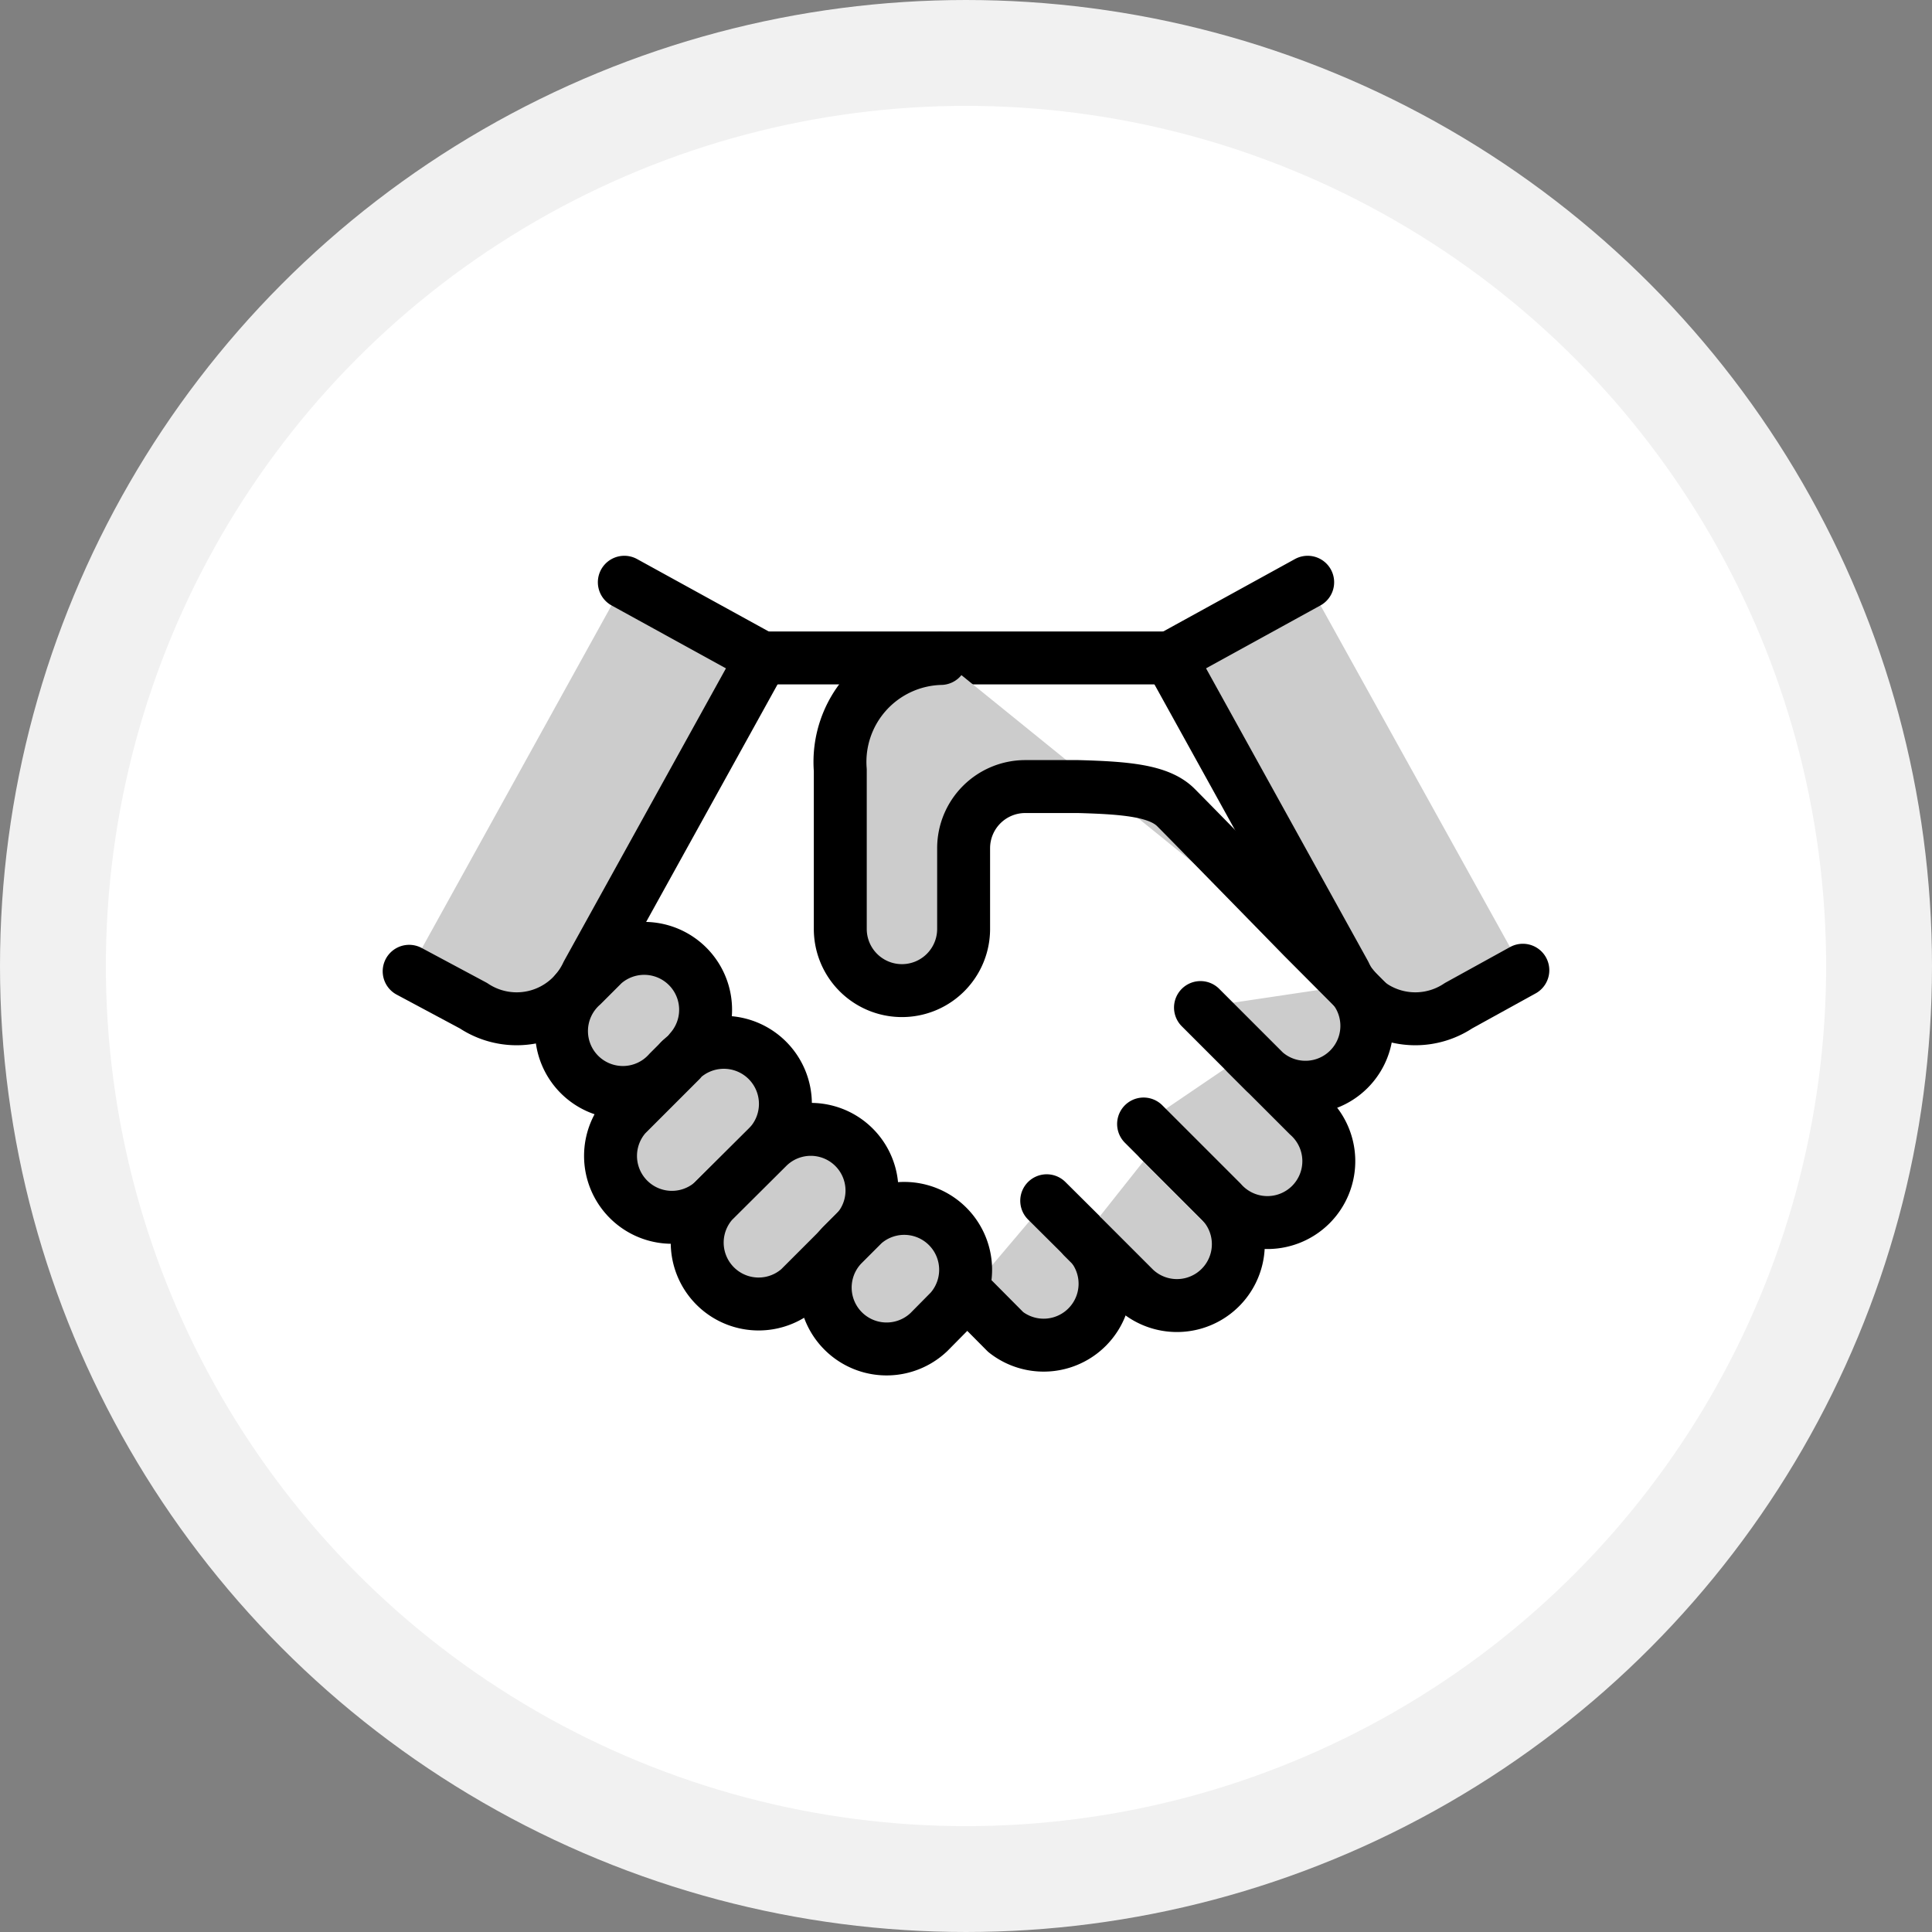
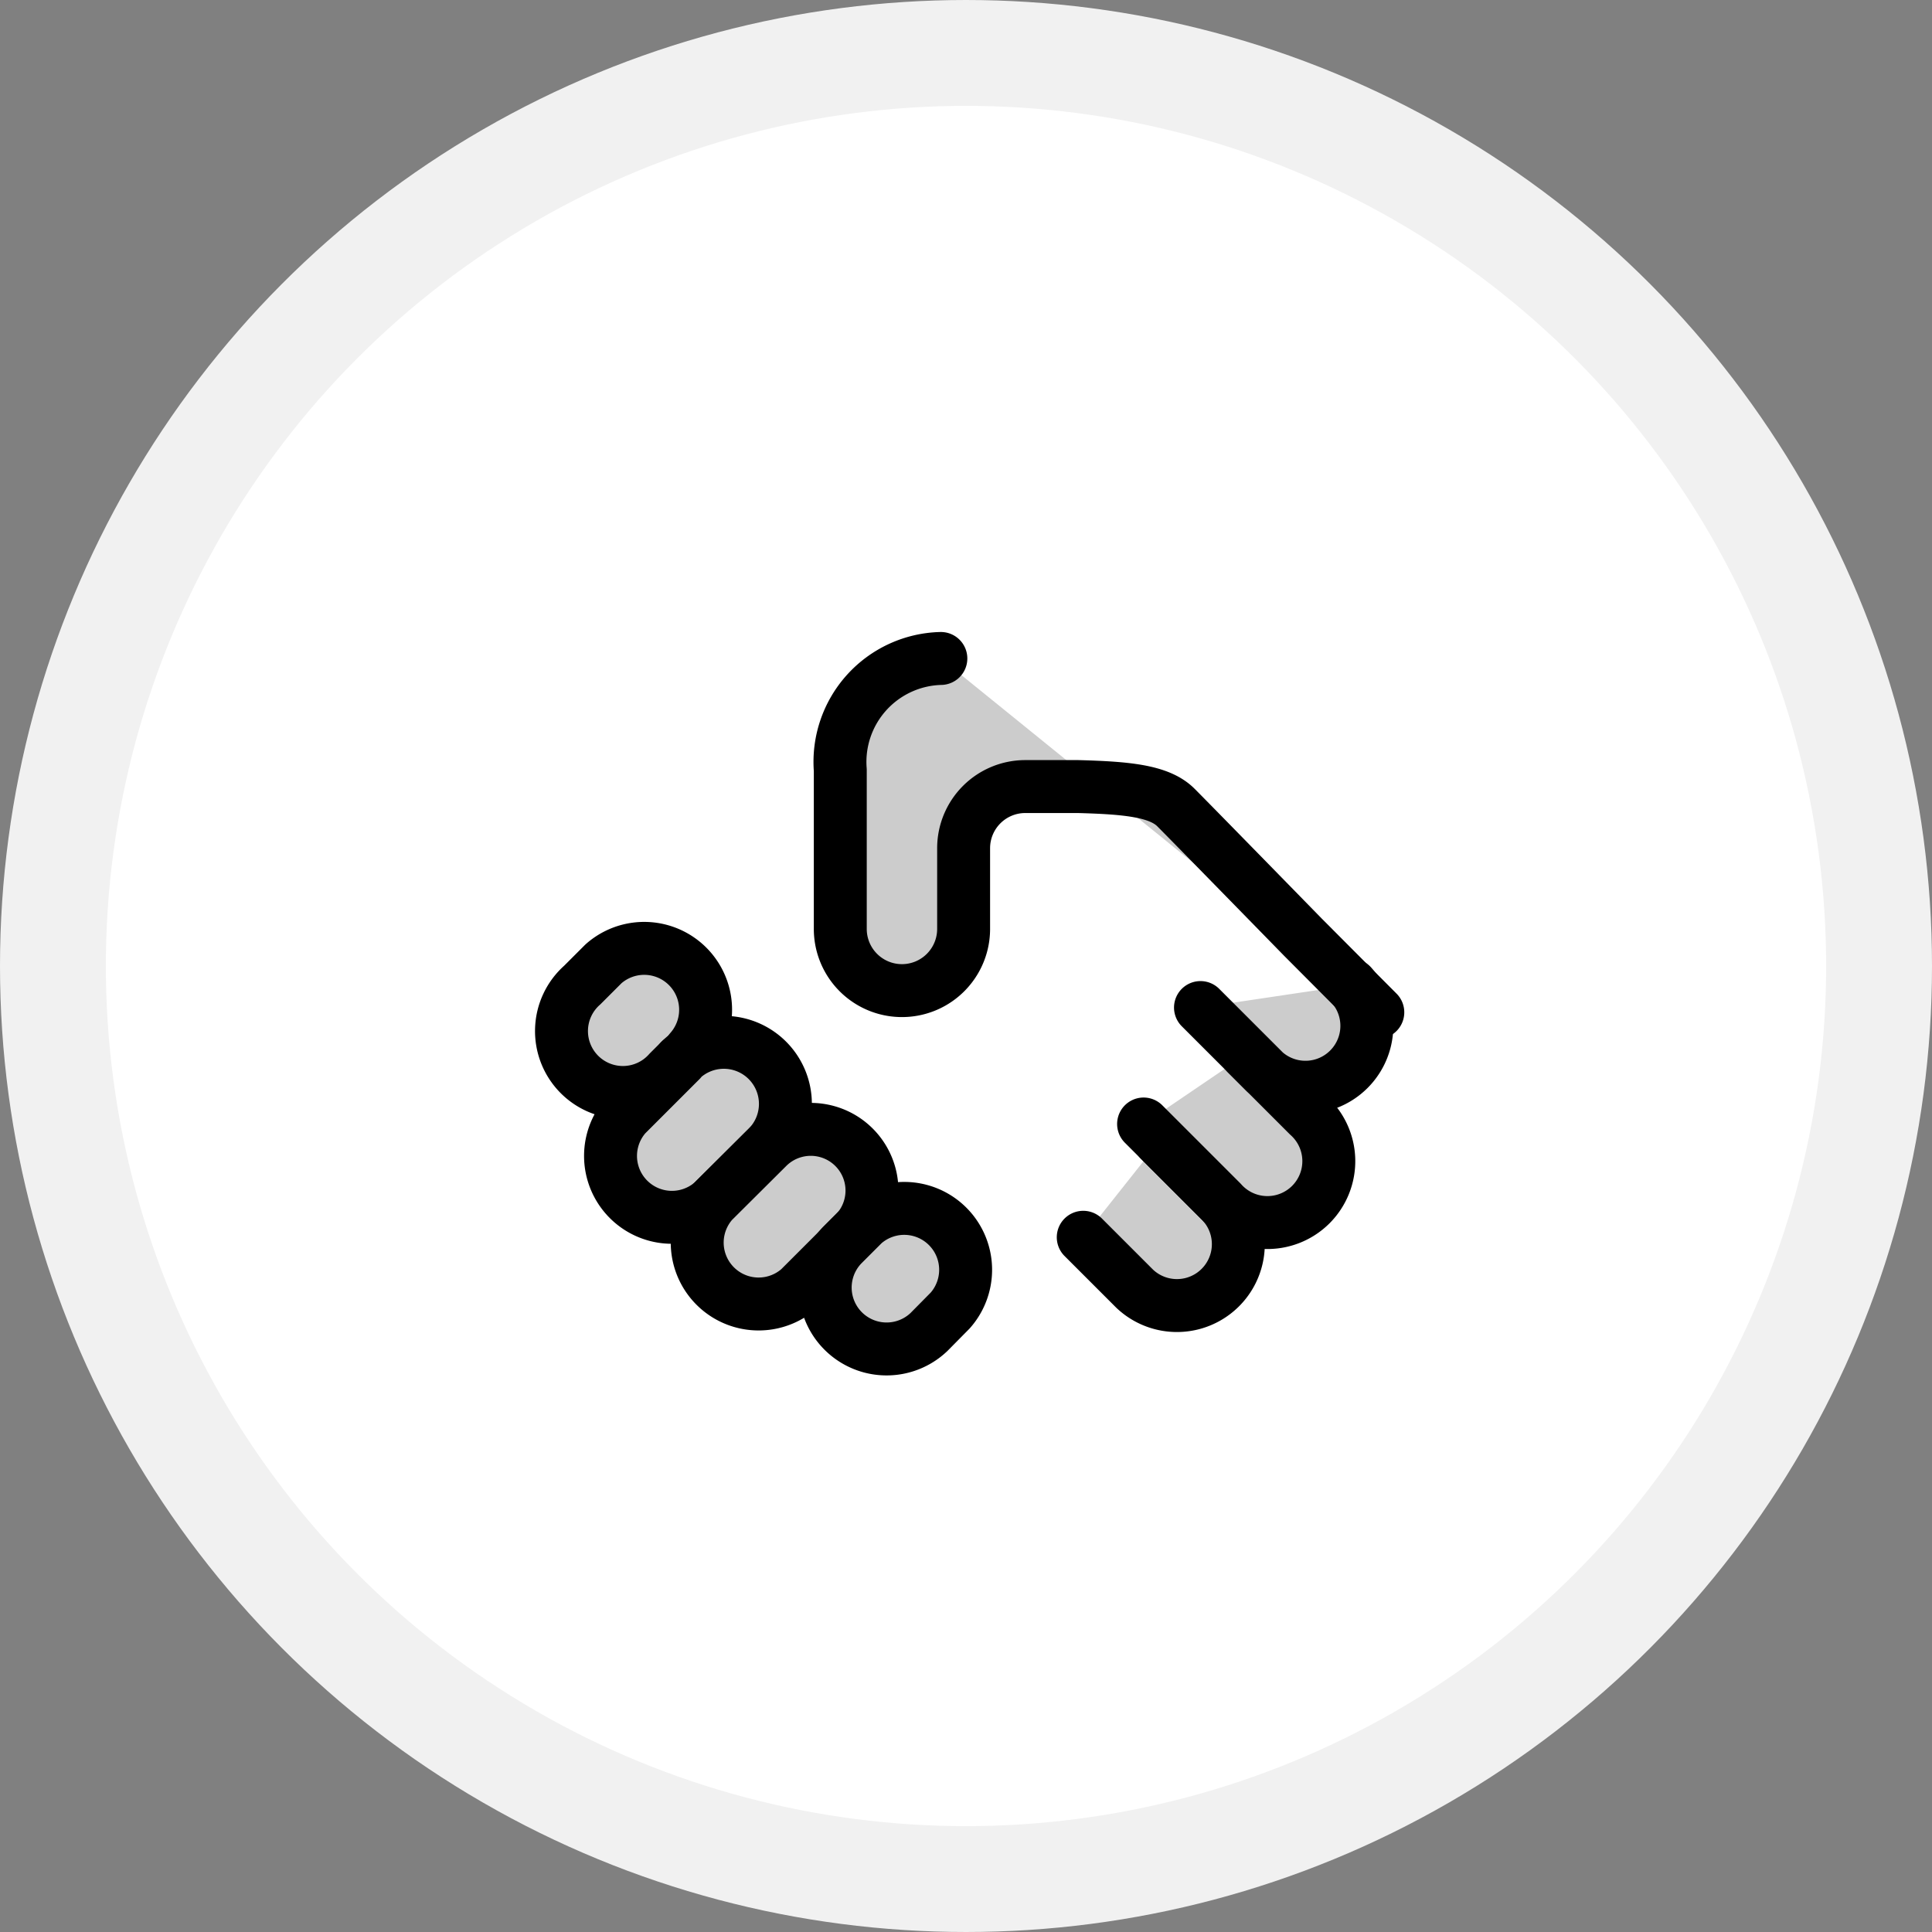
<svg xmlns="http://www.w3.org/2000/svg" viewBox="0 0 73 73">
  <rect x="0" y="0" width="73" height="73" fill="#808080" stroke="none" />
  <defs>
    <style>.cls-1{fill:#fff;stroke:#f1f1f1;stroke-miterlimit:10;stroke-width:4px;}.cls-2{fill:#ccc;stroke:#000;stroke-linecap:round;stroke-linejoin:round;stroke-width:2px;}</style>
  </defs>
  <g id="Layer_2" data-name="Layer 2">
    <g id="icons">
      <circle class="cls-1" cx="36.5" cy="36.5" r="34.5" />
-       <path class="cls-2" d="M23.59,22l5.2,2.86-6.6,11.93A2.94,2.94,0,0,1,17.89,38L15.46,36.7" />
-       <path class="cls-2" d="M49.41,22l-5.2,2.86,6.6,11.93A2.94,2.94,0,0,0,55.11,38l2.43-1.34" />
-       <line class="cls-2" x1="28.79" y1="24.86" x2="44.21" y2="24.86" />
-       <path class="cls-2" d="M39.55,45.37l1.69,1.68A2.32,2.32,0,0,1,38,50.33l-1.43-1.44" />
      <path class="cls-2" d="M43.83,43.09l2.32,2.32a2.32,2.32,0,0,1-3.28,3.28l-1.94-1.94" />
      <path class="cls-2" d="M47.11,39.82l2.32,2.32a2.32,2.32,0,1,1-3.28,3.27l-2.94-2.94" />
      <path class="cls-2" d="M51.06,37.22a2.32,2.32,0,0,1-3.27,3.28l-2.43-2.43" />
      <path class="cls-2" d="M26.08,39.69a2.32,2.32,0,0,0-3.28-3.27l-.8.8a2.32,2.32,0,1,0,3.27,3.28l.43-.43" />
      <path class="cls-2" d="M25.7,40.07A2.32,2.32,0,0,1,29,43.35l-2.07,2.06a2.32,2.32,0,0,1-3.28-3.27l2.07-2.07" />
      <path class="cls-2" d="M29,43.35a2.31,2.31,0,1,1,3.27,3.27l-2.07,2.07a2.32,2.32,0,0,1-3.27-3.28L29,43.35" />
      <path class="cls-2" d="M35.9,49.52a2.32,2.32,0,0,0-3.27-3.28l-.81.81a2.32,2.32,0,0,0,3.28,3.28l.8-.81" />
      <path class="cls-2" d="M35.55,24.88a3.91,3.91,0,0,0-3.8,4.22v6a2.33,2.33,0,0,0,4.66,0V32.05a2.33,2.33,0,0,1,2.33-2.33h2c1.82.05,3.06.16,3.69.79s4.8,4.9,4.8,4.9l2.83,2.84" />
    </g>
  </g>
</svg>